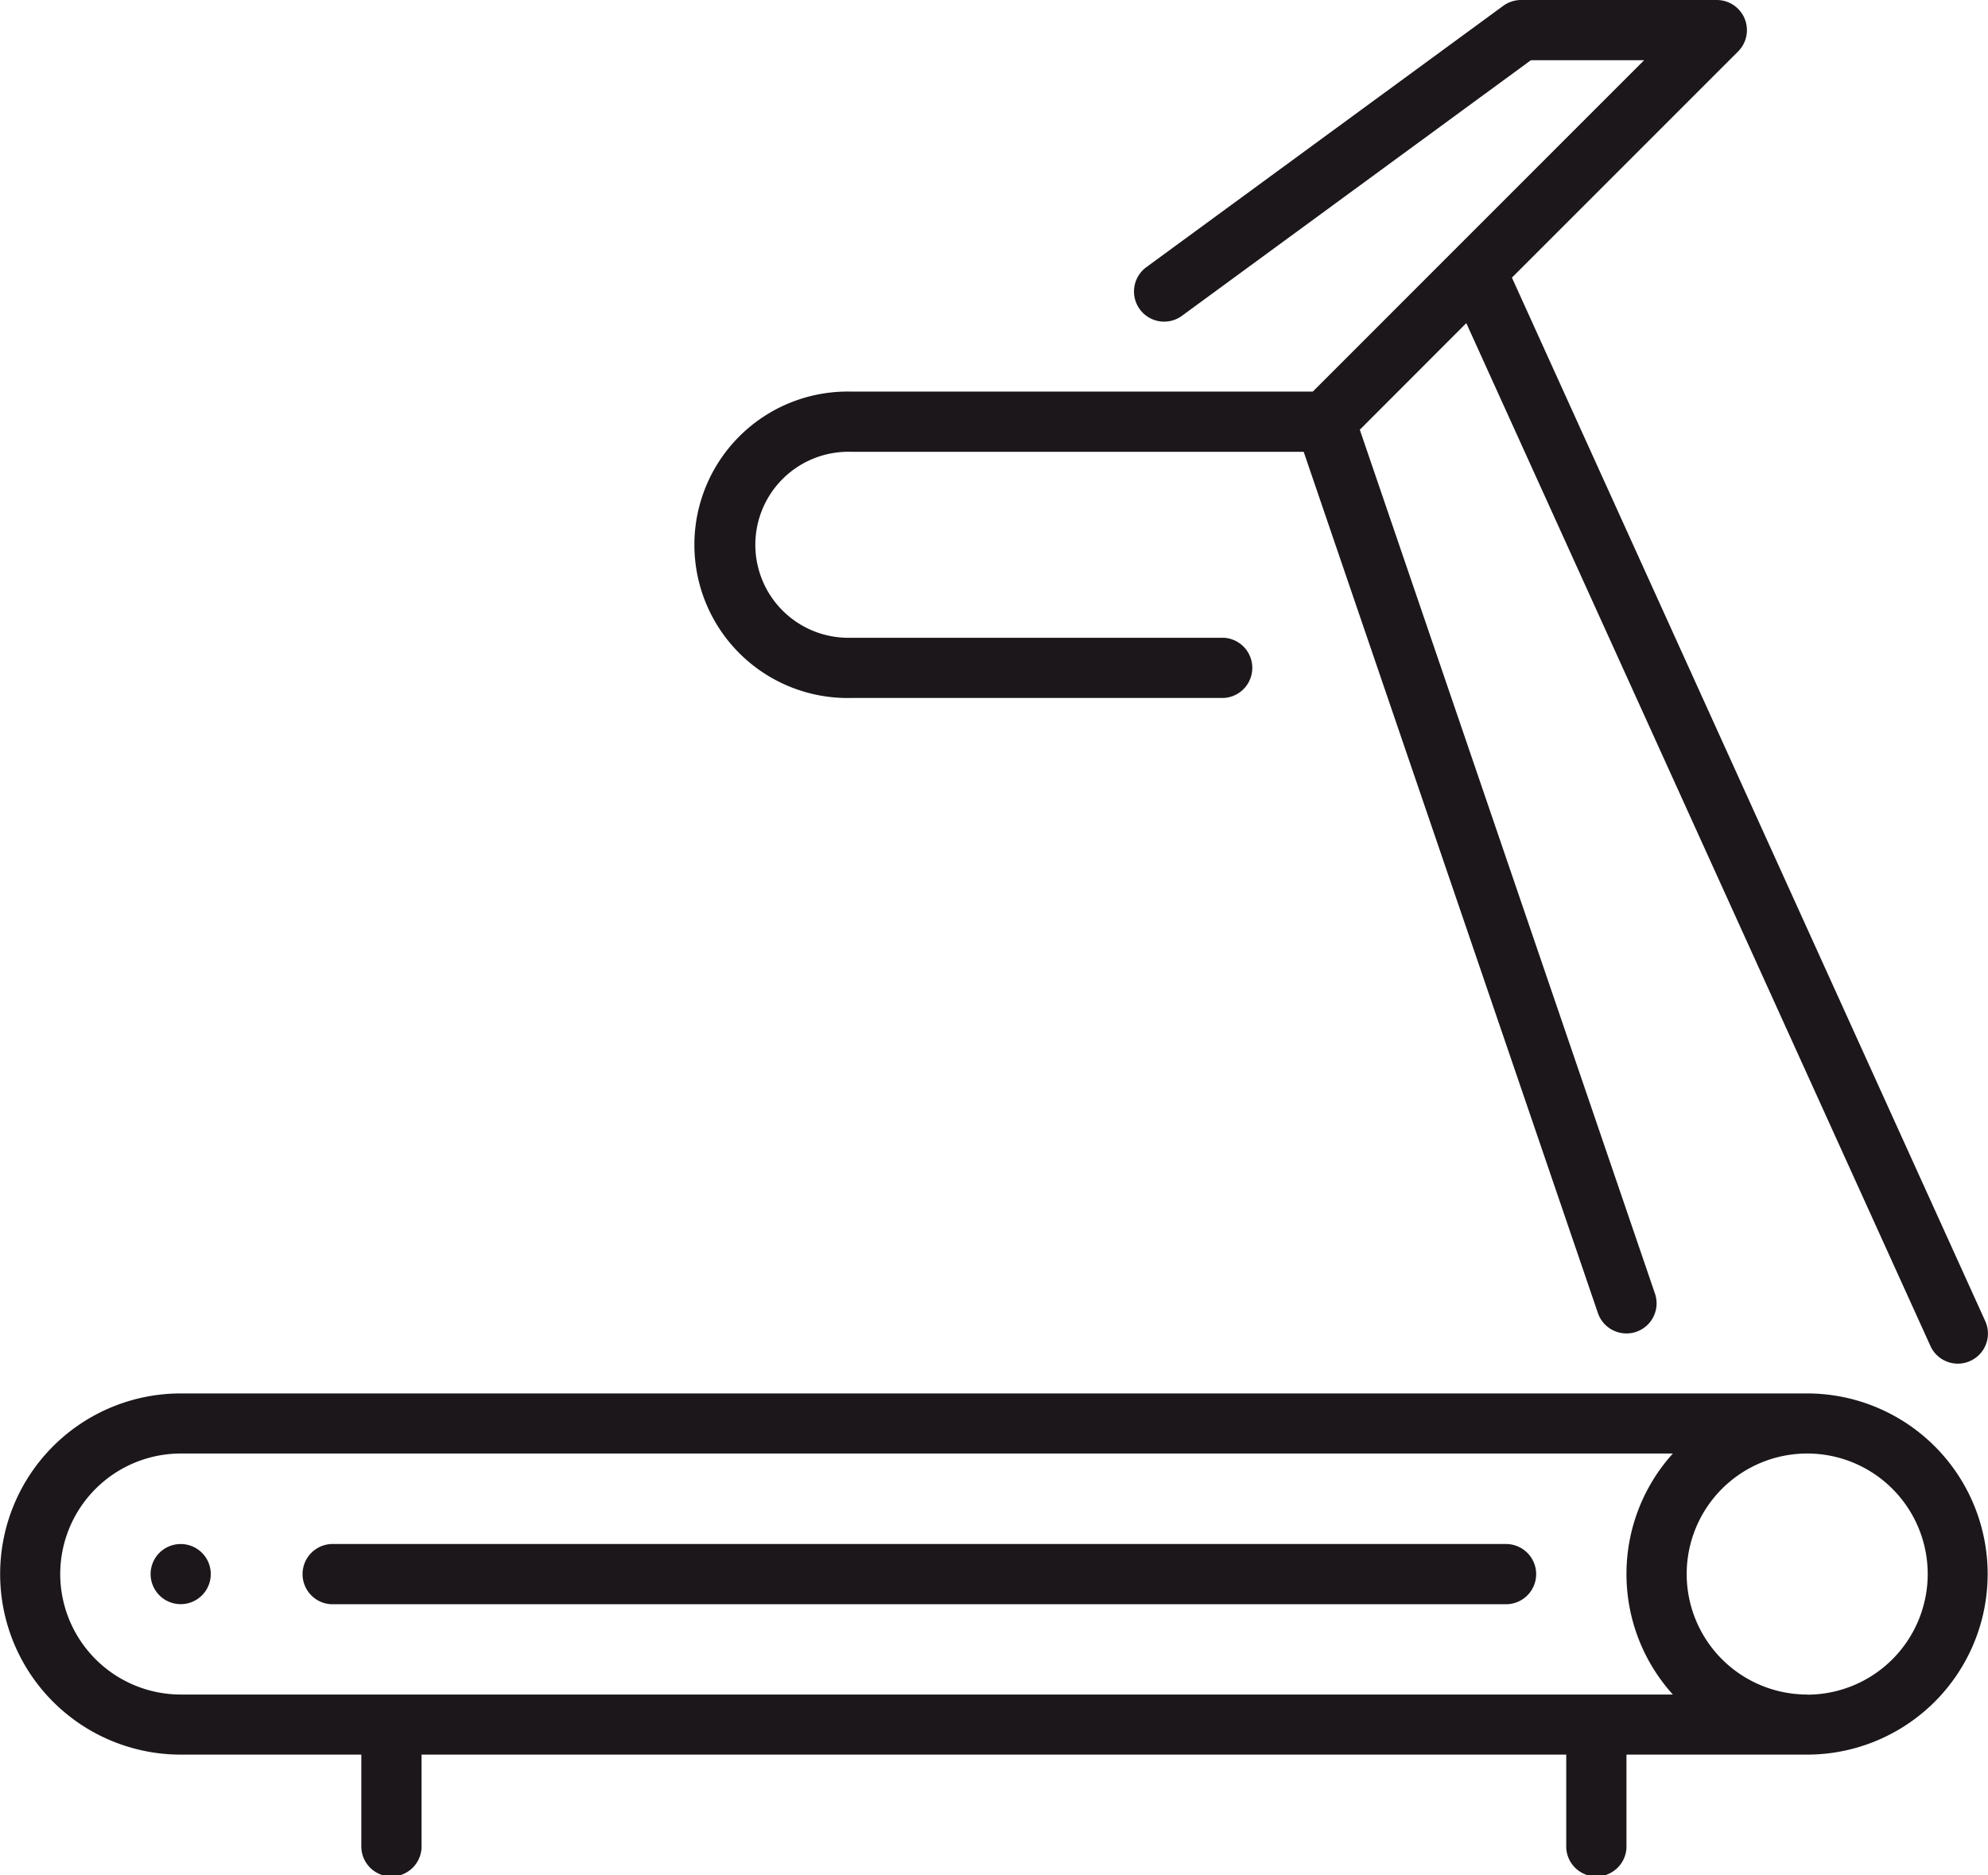
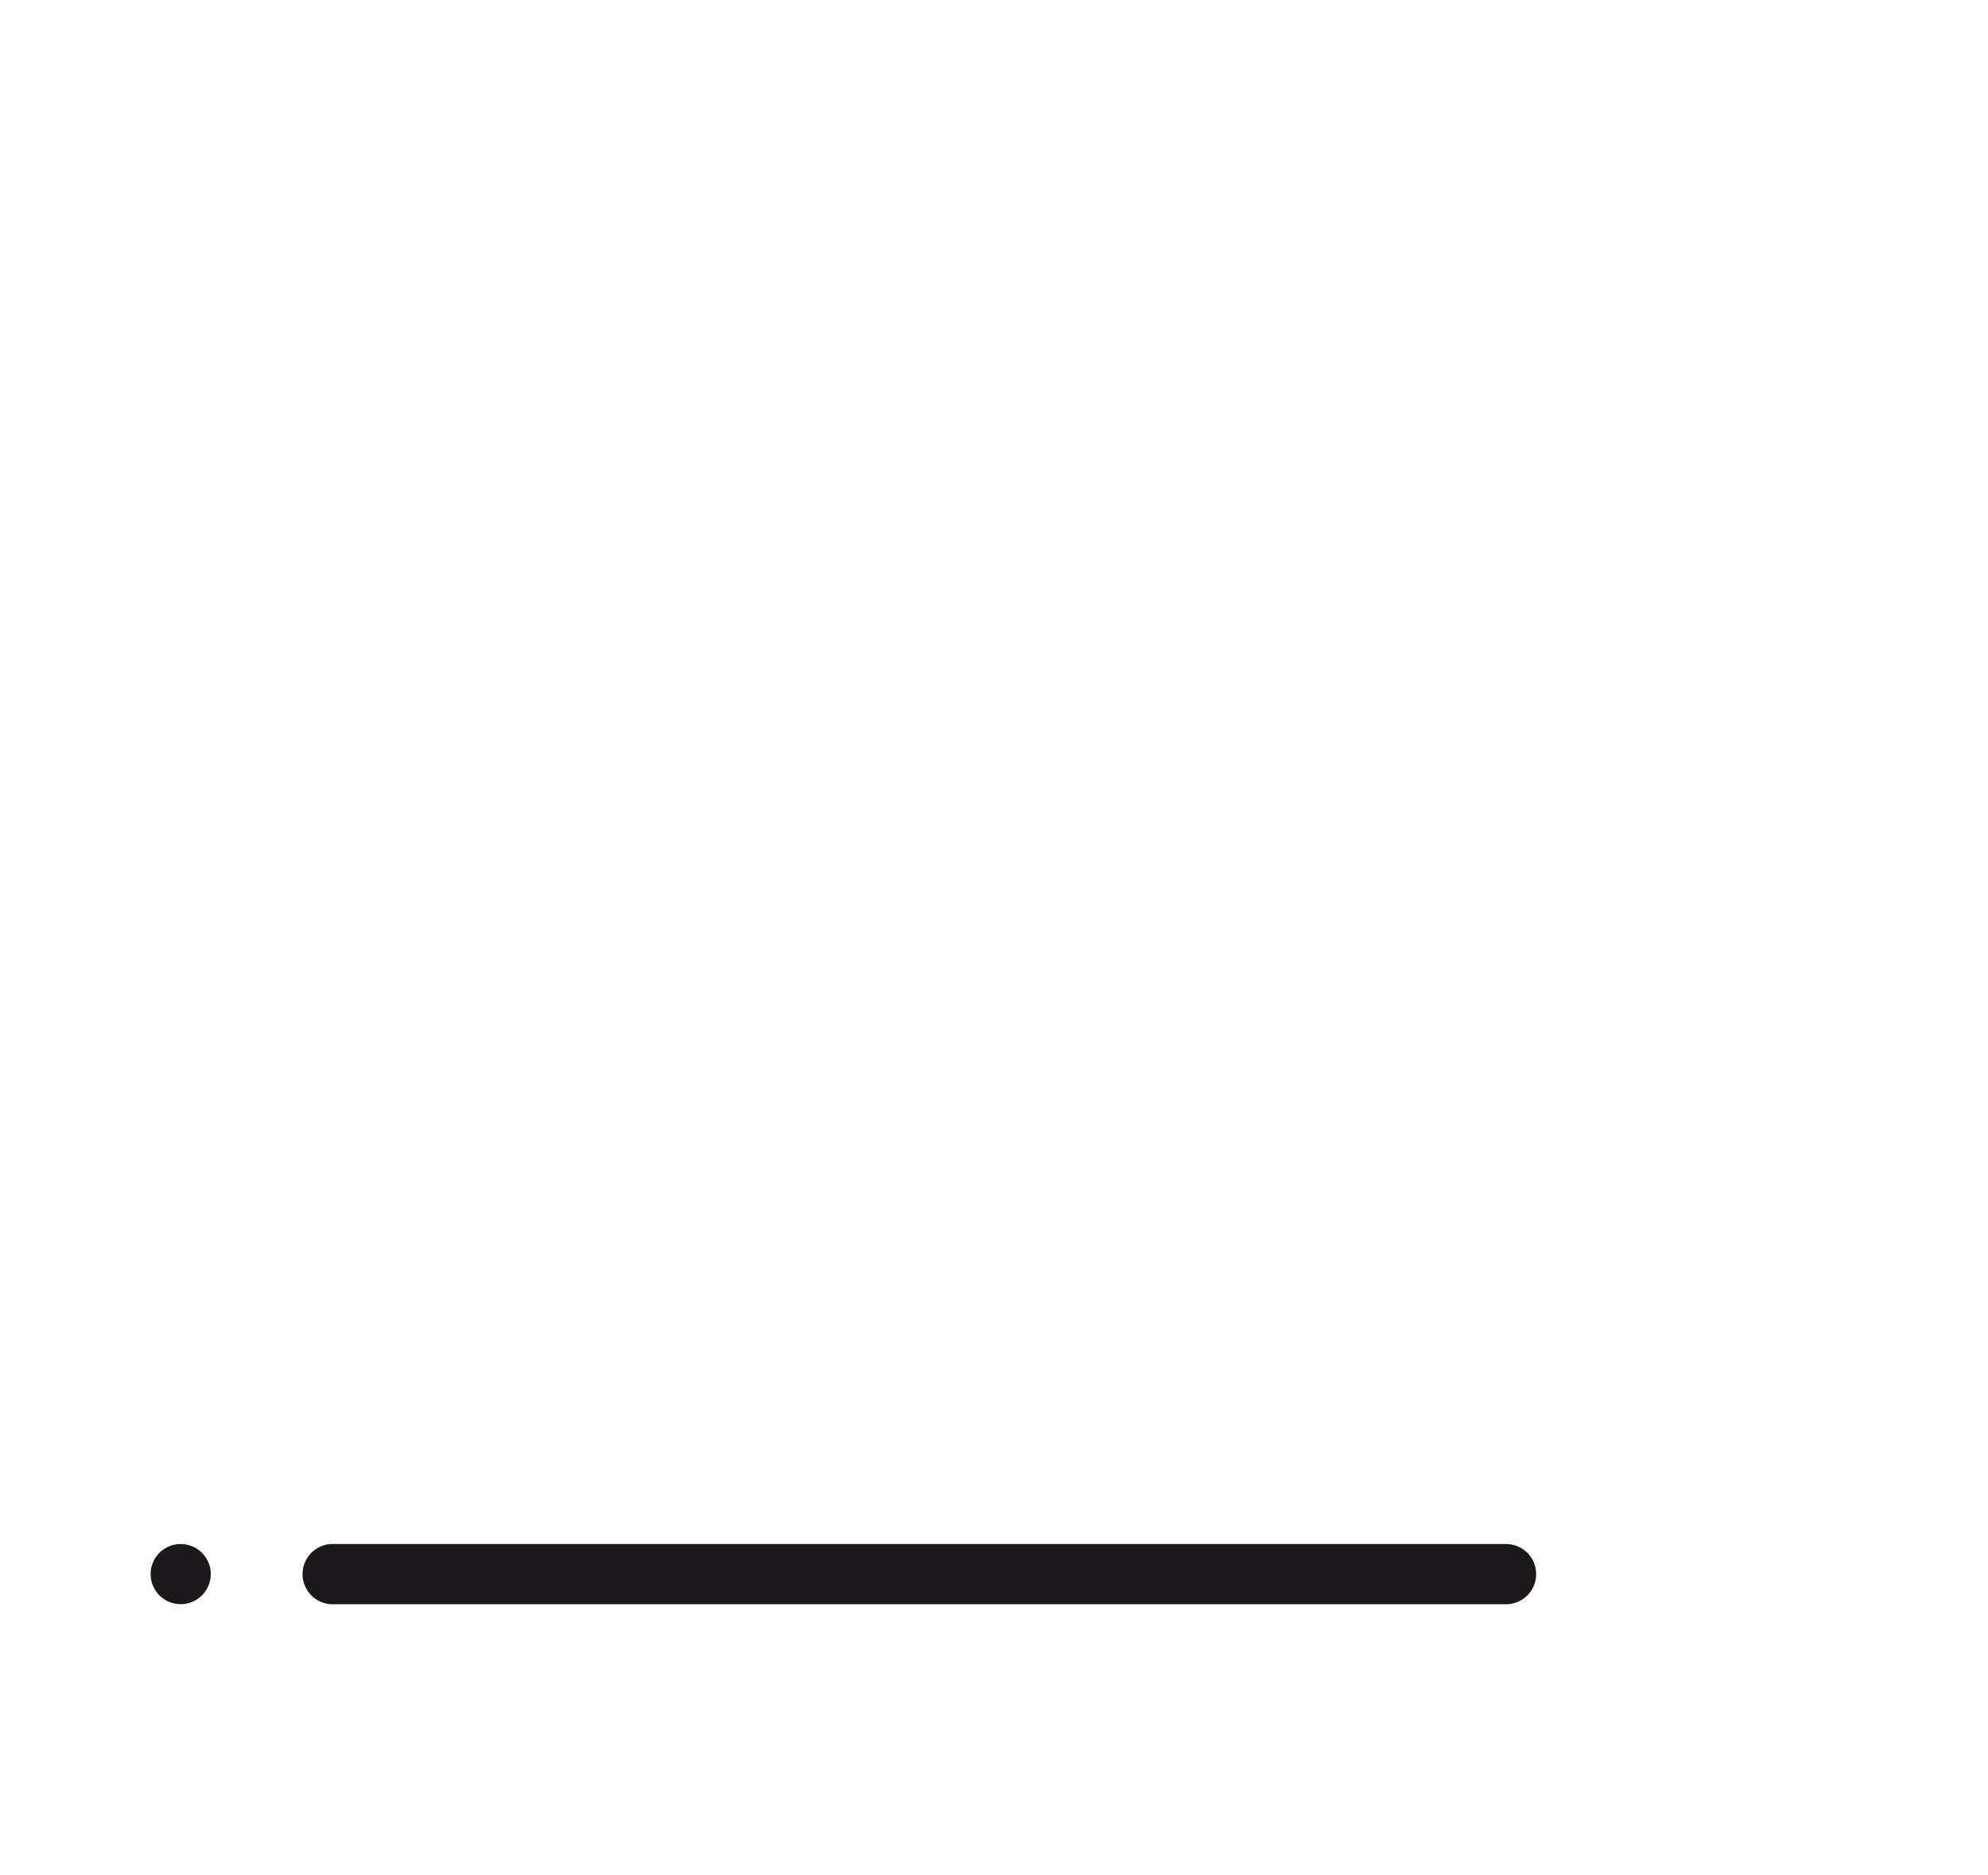
<svg xmlns="http://www.w3.org/2000/svg" id="Layer_1" data-name="Layer 1" viewBox="0 0 286.21 270">
  <defs>
    <style>.cls-1{fill:#1b171b;}</style>
  </defs>
  <path class="cls-1" d="M29.85,236.79a4.33,4.33,0,1,0,6.13,0A4.34,4.34,0,0,0,29.85,236.79Z" transform="translate(-6.9 -13.22)" />
-   <path class="cls-1" d="M267.08,213.84H32.92a26,26,0,1,0,0,52h26v13a4.34,4.34,0,1,0,8.67,0v-13H232.39v13a4.34,4.34,0,1,0,8.67,0v-13h26a26,26,0,1,0,0-52Zm-251.51,26a17.37,17.37,0,0,1,17.35-17.35H247.74a25.87,25.87,0,0,0,0,34.7H32.92A17.37,17.37,0,0,1,15.57,239.86Zm251.51,17.35a17.35,17.35,0,1,1,17.35-17.35A17.37,17.37,0,0,1,267.08,257.21Z" transform="translate(-6.9 -13.22)" />
-   <path class="cls-1" d="M129.4,113.71h53.66a4.34,4.34,0,0,0,0-8.67H129.4a13.39,13.39,0,1,1,0-26.77h65.19l42.36,124a4.34,4.34,0,0,0,4.11,2.93,4.24,4.24,0,0,0,1.4-.23,4.33,4.33,0,0,0,2.7-5.51L202.67,75.09,218,59.74,284.82,207a4.32,4.32,0,0,0,3.95,2.55,4.26,4.26,0,0,0,1.79-.39,4.33,4.33,0,0,0,2.15-5.74L224.57,53.19l32.57-32.57a4.34,4.34,0,0,0-3.07-7.4H225.89a4.34,4.34,0,0,0-2.57.84L172,51.64a4.34,4.34,0,1,0,5.13,7L227.3,21.89h16.3L195.9,69.6H129.4a22.06,22.06,0,1,0,0,44.11Z" transform="translate(-6.9 -13.22)" />
  <path class="cls-1" d="M228.06,239.86a4.34,4.34,0,0,0-4.34-4.34H54.59a4.34,4.34,0,0,0,0,8.67H223.72A4.34,4.34,0,0,0,228.06,239.86Z" transform="translate(-6.9 -13.22)" />
</svg>